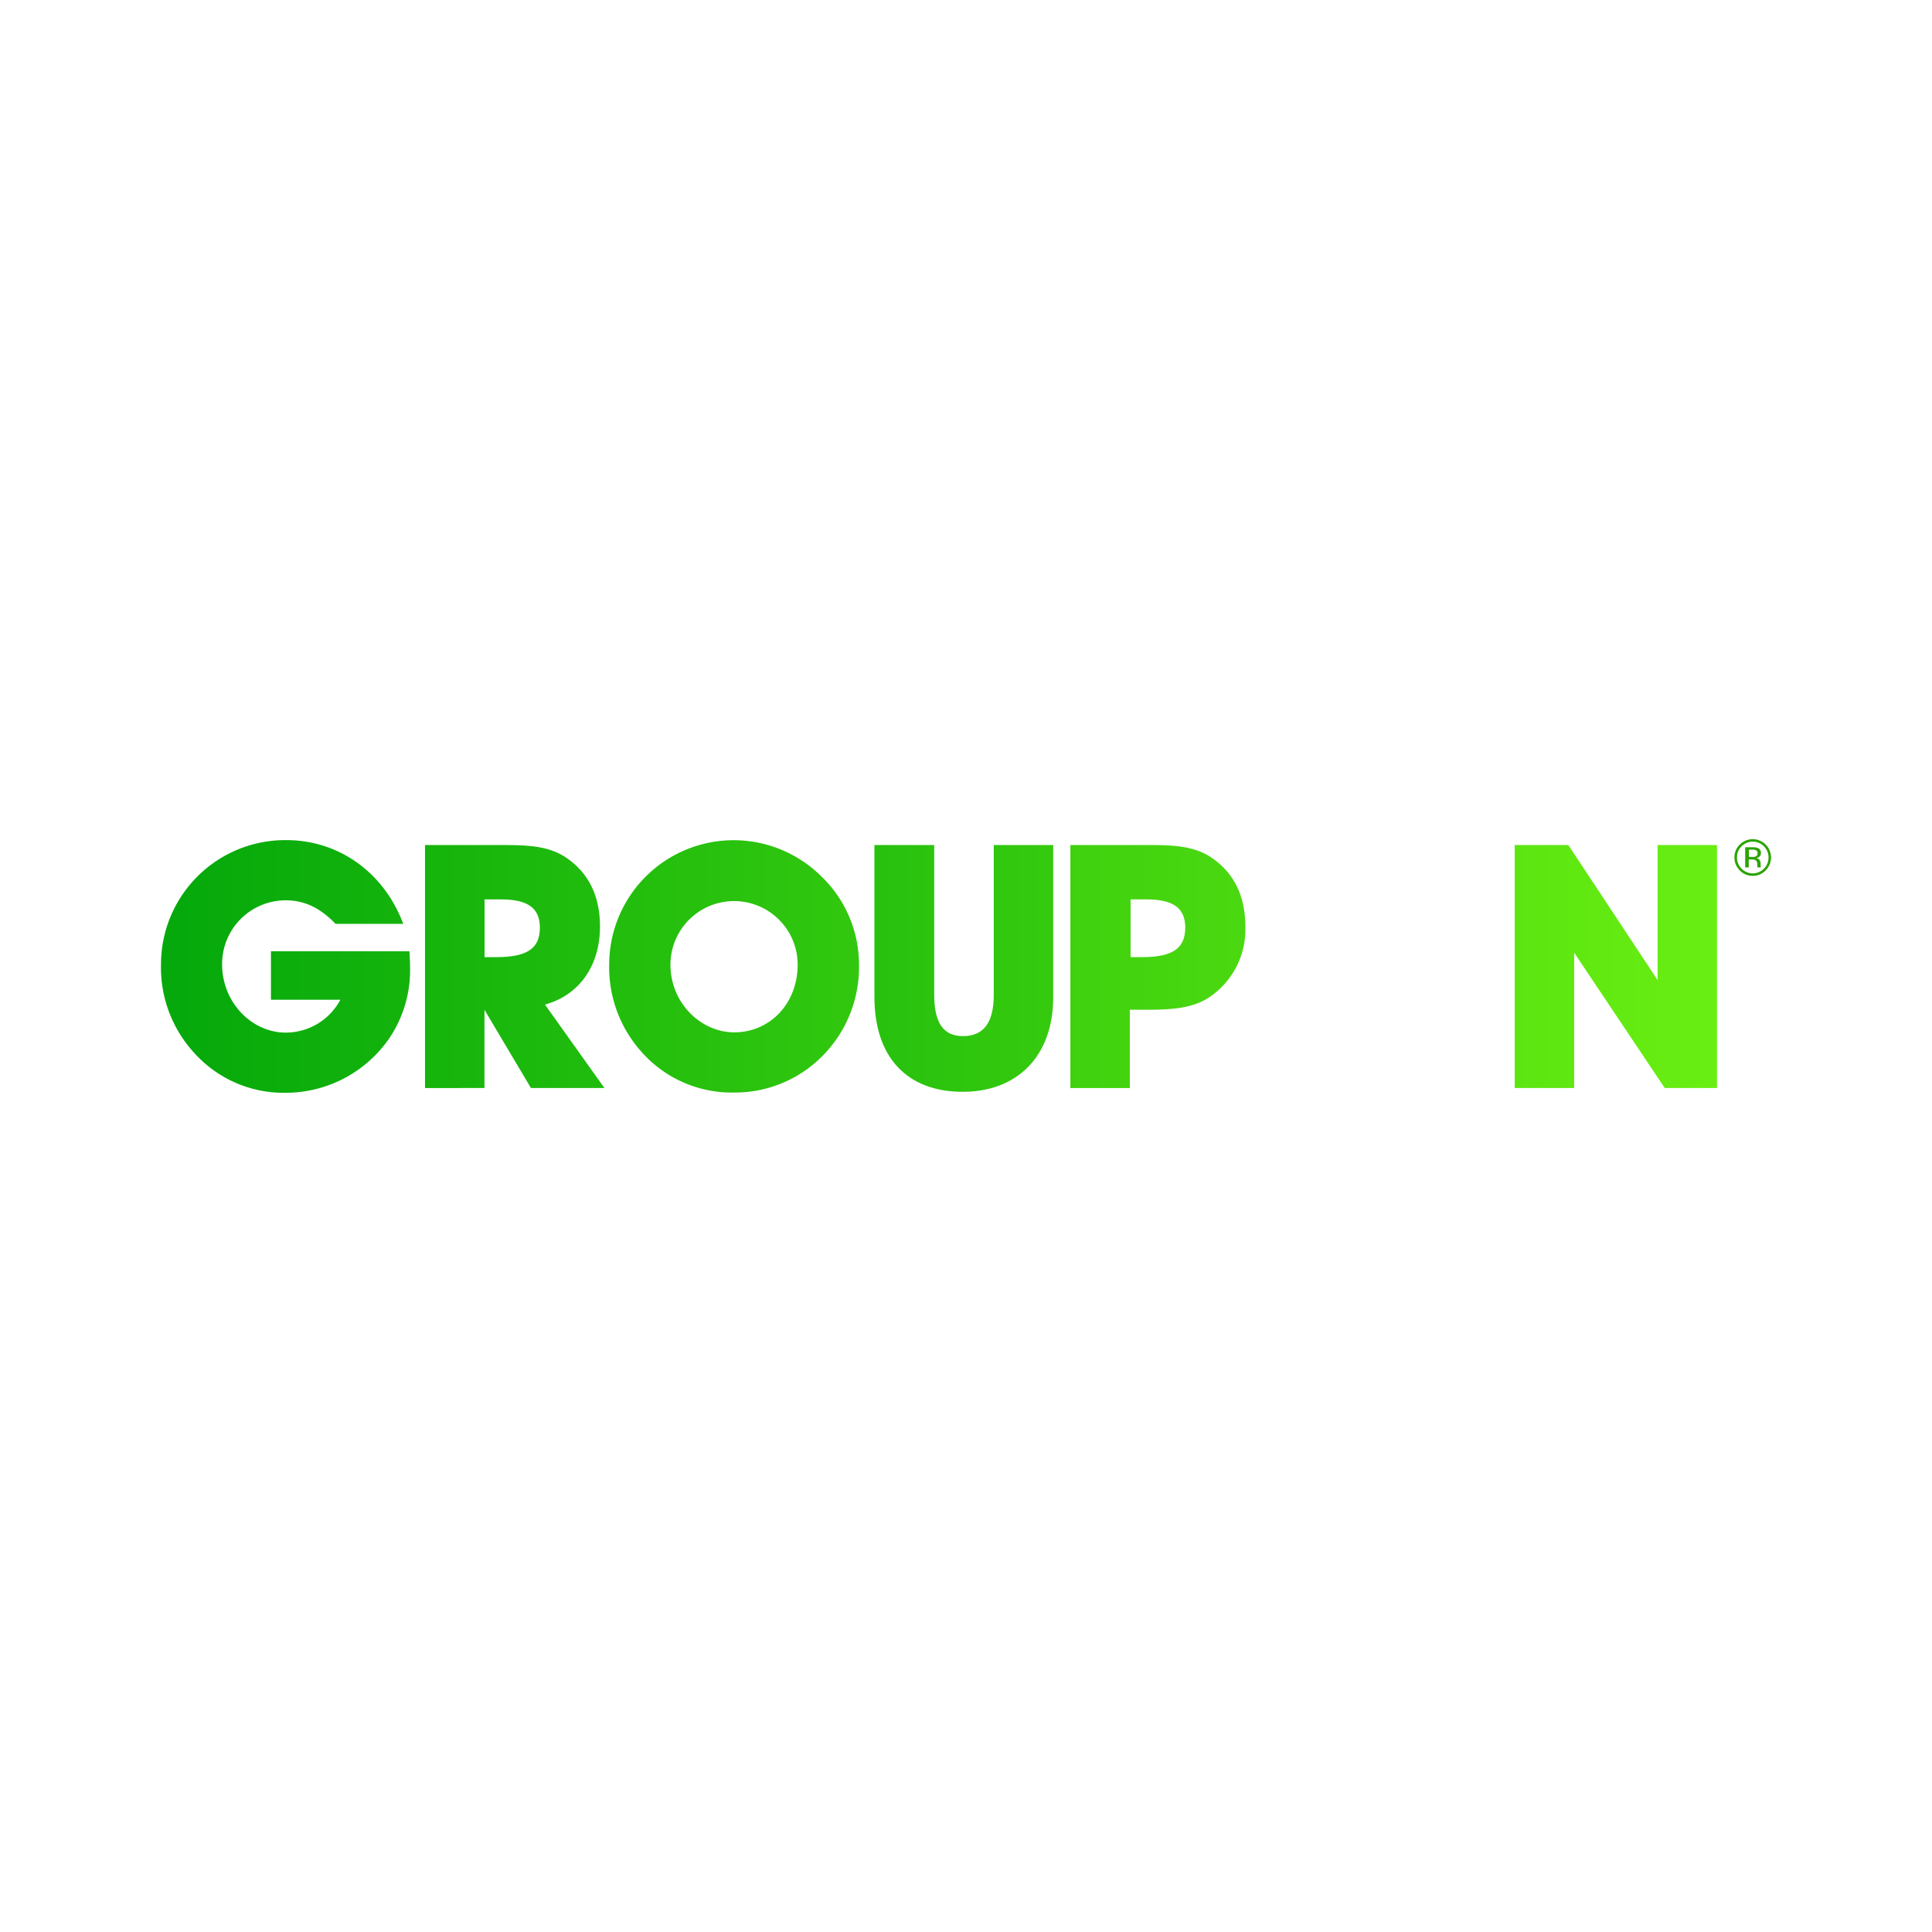
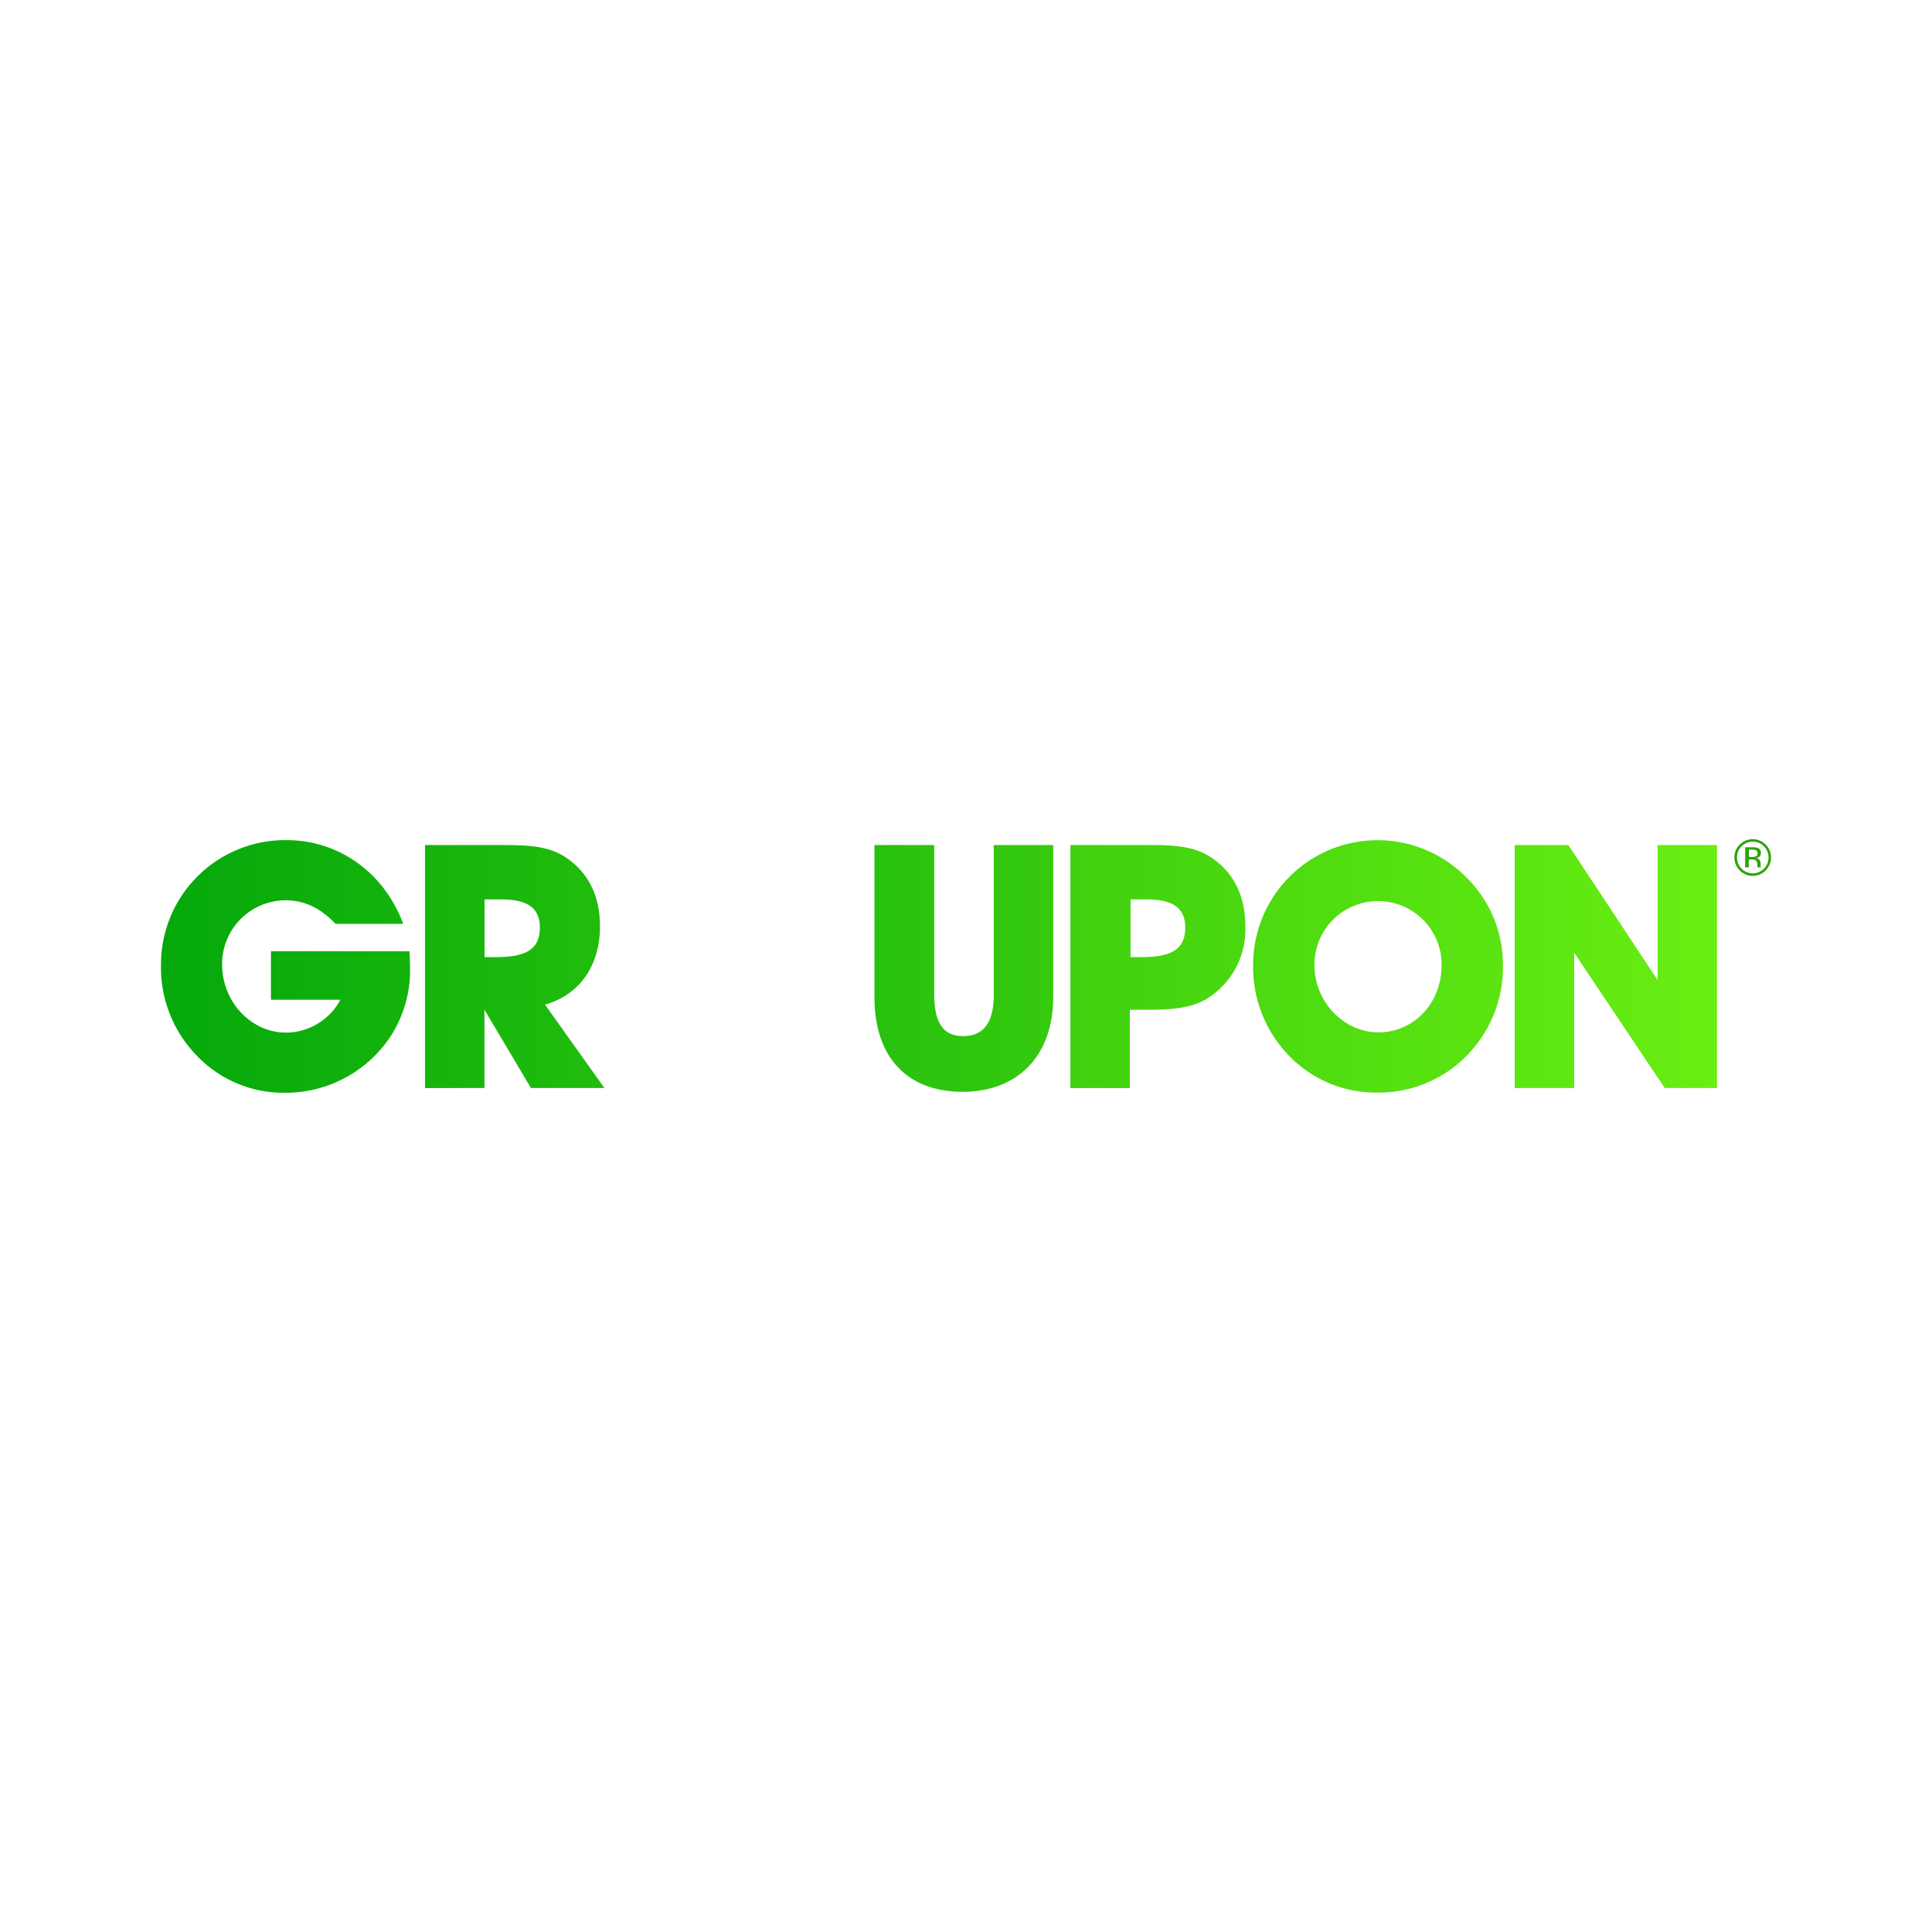
<svg xmlns="http://www.w3.org/2000/svg" xmlns:xlink="http://www.w3.org/1999/xlink" id="Layer_1" data-name="Layer 1" viewBox="0 0 300 300">
  <defs>
    <linearGradient id="linear-gradient" x1="265.911" y1="150.376" x2="27.257" y2="150.376" gradientUnits="userSpaceOnUse">
      <stop offset="0" stop-color="#69ee12" />
      <stop offset="0.831" stop-color="#05a90b" />
    </linearGradient>
    <linearGradient id="linear-gradient-2" x1="265.911" y1="150.083" x2="27.257" y2="150.083" gradientUnits="userSpaceOnUse">
      <stop offset="0" stop-color="#69ee12" />
      <stop offset="1" stop-color="#05a90b" />
    </linearGradient>
    <linearGradient id="linear-gradient-4" x1="265.911" y1="150.089" x2="27.257" y2="150.089" xlink:href="#linear-gradient-2" />
    <linearGradient id="linear-gradient-6" x1="265.911" y1="150.07" x2="27.257" y2="150.07" xlink:href="#linear-gradient-2" />
  </defs>
  <path d="M149.477,169.535c8.441,0,14.065-5.47,14.065-14.702V131.217h-9.232v23.245c0,4.297-1.543,6.427-4.782,6.427-3.124,0-4.463-2.18-4.463-6.427V131.217h-9.283V154.833C135.795,164.269,140.934,169.535,149.477,169.535Z" fill="url(#linear-gradient)" />
  <path d="M188.279,133.283c-2.55-1.798-5.572-2.066-9.551-2.066H166.207v37.731h9.232V156.796h2.652c3.927,0,6.898-.268,9.296-1.696a12.672,12.672,0,0,0,5.993-11.196C193.38,139.174,191.633,135.617,188.279,133.283Zm-11.03,15.34h-1.696v-8.964h2.435c4.093,0,6.057,1.275,6.057,4.399C184.033,147.45,181.814,148.623,177.249,148.623Z" fill="url(#linear-gradient-2)" />
  <polygon points="244.435 147.934 258.5 168.948 266.61 168.948 266.61 131.217 257.391 131.217 257.391 152.18 243.53 131.217 235.204 131.217 235.204 168.948 244.435 168.948 244.435 147.934" fill="url(#linear-gradient-2)" />
-   <path d="M127.558,136.101A19.324,19.324,0,0,0,94.596,149.694a19.711,19.711,0,0,0,5.356,14.014,18.708,18.708,0,0,0,14.065,5.942,19.107,19.107,0,0,0,13.899-5.891,19.562,19.562,0,0,0,5.47-13.899A18.998,18.998,0,0,0,127.558,136.101Zm-13.529,24.202c-5.202,0-9.92-4.565-9.92-10.507a9.876,9.876,0,1,1,19.752,0C123.847,155.942,119.448,160.303,114.029,160.303Z" fill="url(#linear-gradient-4)" />
  <path d="M227.553,136.101A19.324,19.324,0,0,0,194.591,149.694a19.711,19.711,0,0,0,5.356,14.014,18.728,18.728,0,0,0,14.065,5.942,19.107,19.107,0,0,0,13.899-5.891,19.562,19.562,0,0,0,5.47-13.899A18.998,18.998,0,0,0,227.553,136.101Zm-13.529,24.202c-5.202,0-9.92-4.565-9.92-10.507a9.876,9.876,0,1,1,19.752,0C223.842,155.942,219.43,160.303,214.024,160.303Z" fill="url(#linear-gradient-4)" />
  <path d="M30.343,163.695a18.642,18.642,0,0,0,14.014,5.993,19.559,19.559,0,0,0,16.079-8.441,18.904,18.904,0,0,0,3.239-11.043c0-.791-.051-1.645-.102-2.499H42.074v7.536H52.849a9.604,9.604,0,0,1-8.492,5.1c-5.202,0-9.869-4.616-9.869-10.622a9.888,9.888,0,0,1,9.869-9.92c2.971,0,5.407,1.224,7.753,3.66h10.507c-3.022-8.072-10.086-13.006-18.145-13.006a19.287,19.287,0,0,0-19.471,19.216A19.602,19.602,0,0,0,30.343,163.695Z" fill="url(#linear-gradient-6)" />
  <path d="M84.625,155.993c5.356-1.492,8.543-6.044,8.543-12.152,0-4.667-1.747-8.225-5.1-10.558-2.55-1.798-5.572-2.066-9.551-2.066H65.995v37.731H75.227V156.796l7.217,12.152H93.857Zm-7.587-7.37H75.24v-8.964H77.79c4.08,0,6.044,1.275,6.044,4.399C83.834,147.45,81.603,148.623,77.038,148.623Z" fill="url(#linear-gradient-2)" />
  <path d="M272.156,135.999a2.715,2.715,0,0,0,2.015-.842,2.84,2.84,0,0,0-4.017-4.017,2.715,2.715,0,0,0-.829,2.002,2.752,2.752,0,0,0,.829,2.015A2.687,2.687,0,0,0,272.156,135.999Zm-1.721-4.59a2.448,2.448,0,0,1,4.182,1.734,2.427,2.427,0,0,1-.714,1.747,2.432,2.432,0,0,1-3.468,0,2.406,2.406,0,0,1-.714-1.747A2.348,2.348,0,0,1,270.435,131.409Z" fill="#2aa400" />
  <path d="M273.419,134.648a.394.394,0,0,1-.025-.166c0-.077-.013-.166-.013-.23v-.23a.852.852,0,0,0-.166-.485.759.759,0,0,0-.536-.306.965.965,0,0,0,.446-.153.682.682,0,0,0,.306-.612.772.772,0,0,0-.485-.791,2.312,2.312,0,0,0-.854-.115h-1.097v3.124h.548V133.462h.434a1.354,1.354,0,0,1,.612.102c.204.115.293.357.293.714v.242l.013.102v.038c0,.013,0,.026.013.026h.51Zm-.829-1.645a1.412,1.412,0,0,1-.523.064h-.497v-1.135h.472a1.436,1.436,0,0,1,.663.115.472.472,0,0,1,.204.459A.483.483,0,0,1,272.59,133.003Z" fill="#2aa400" />
</svg>